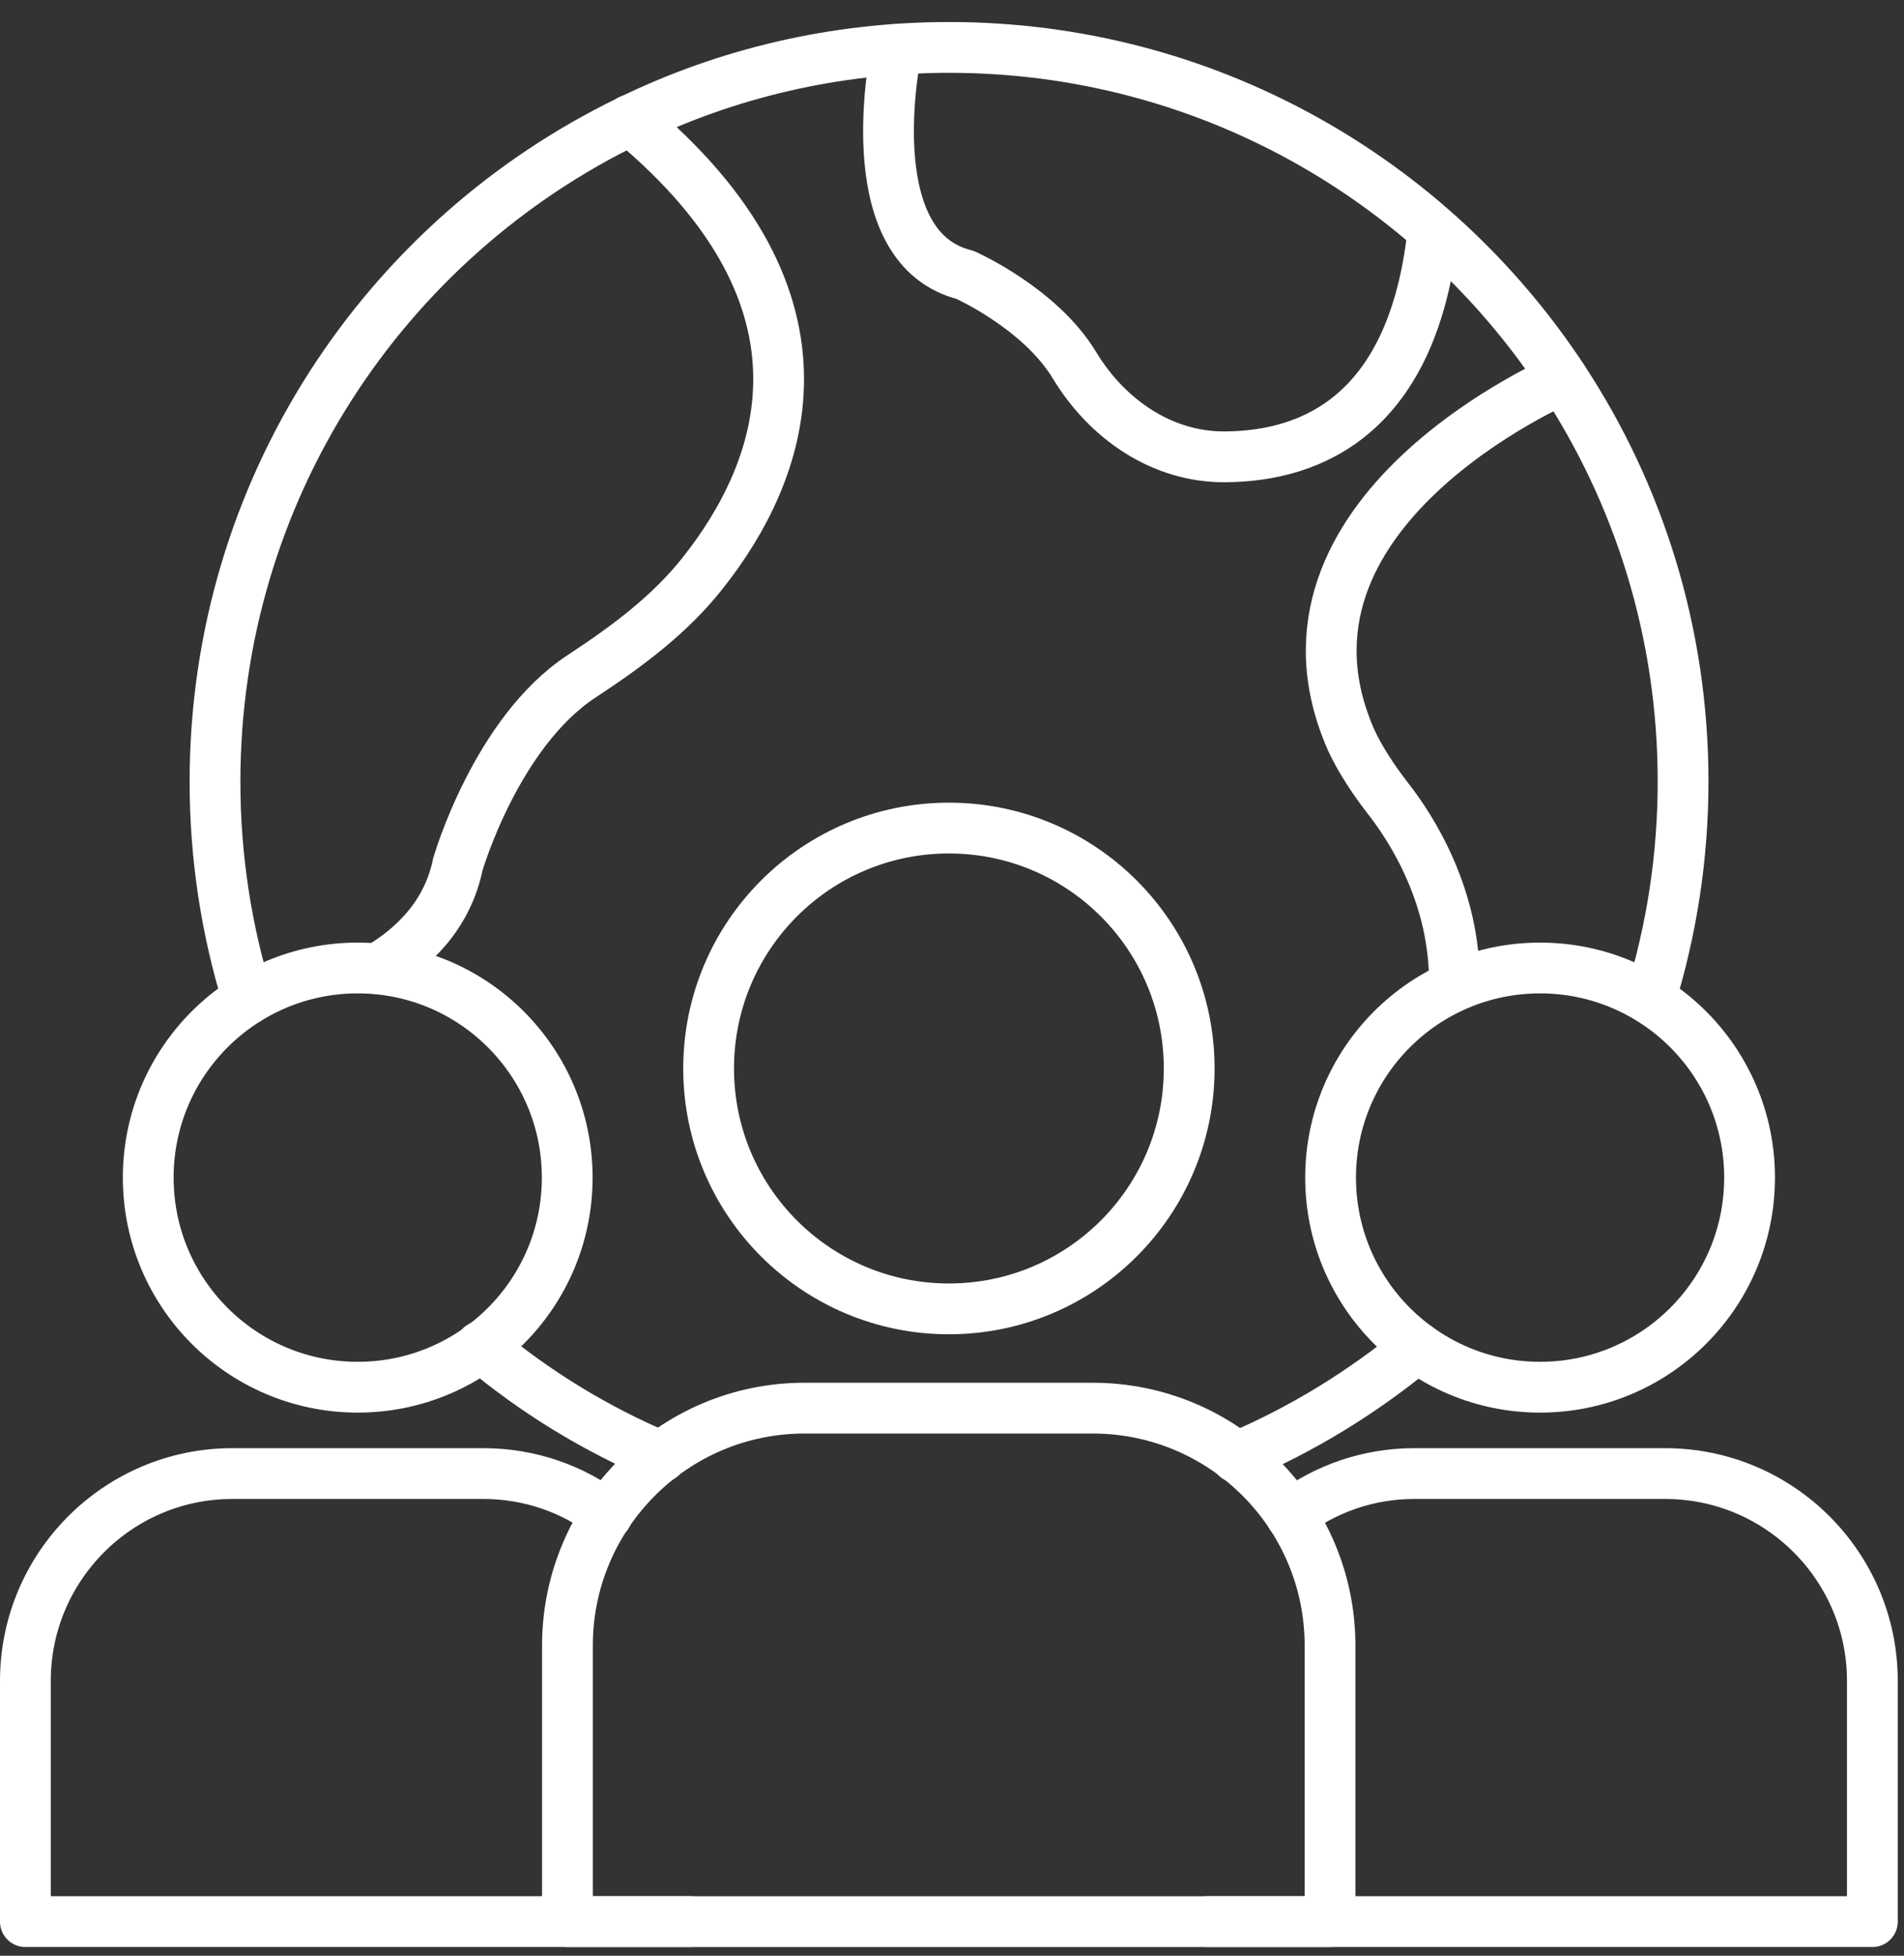
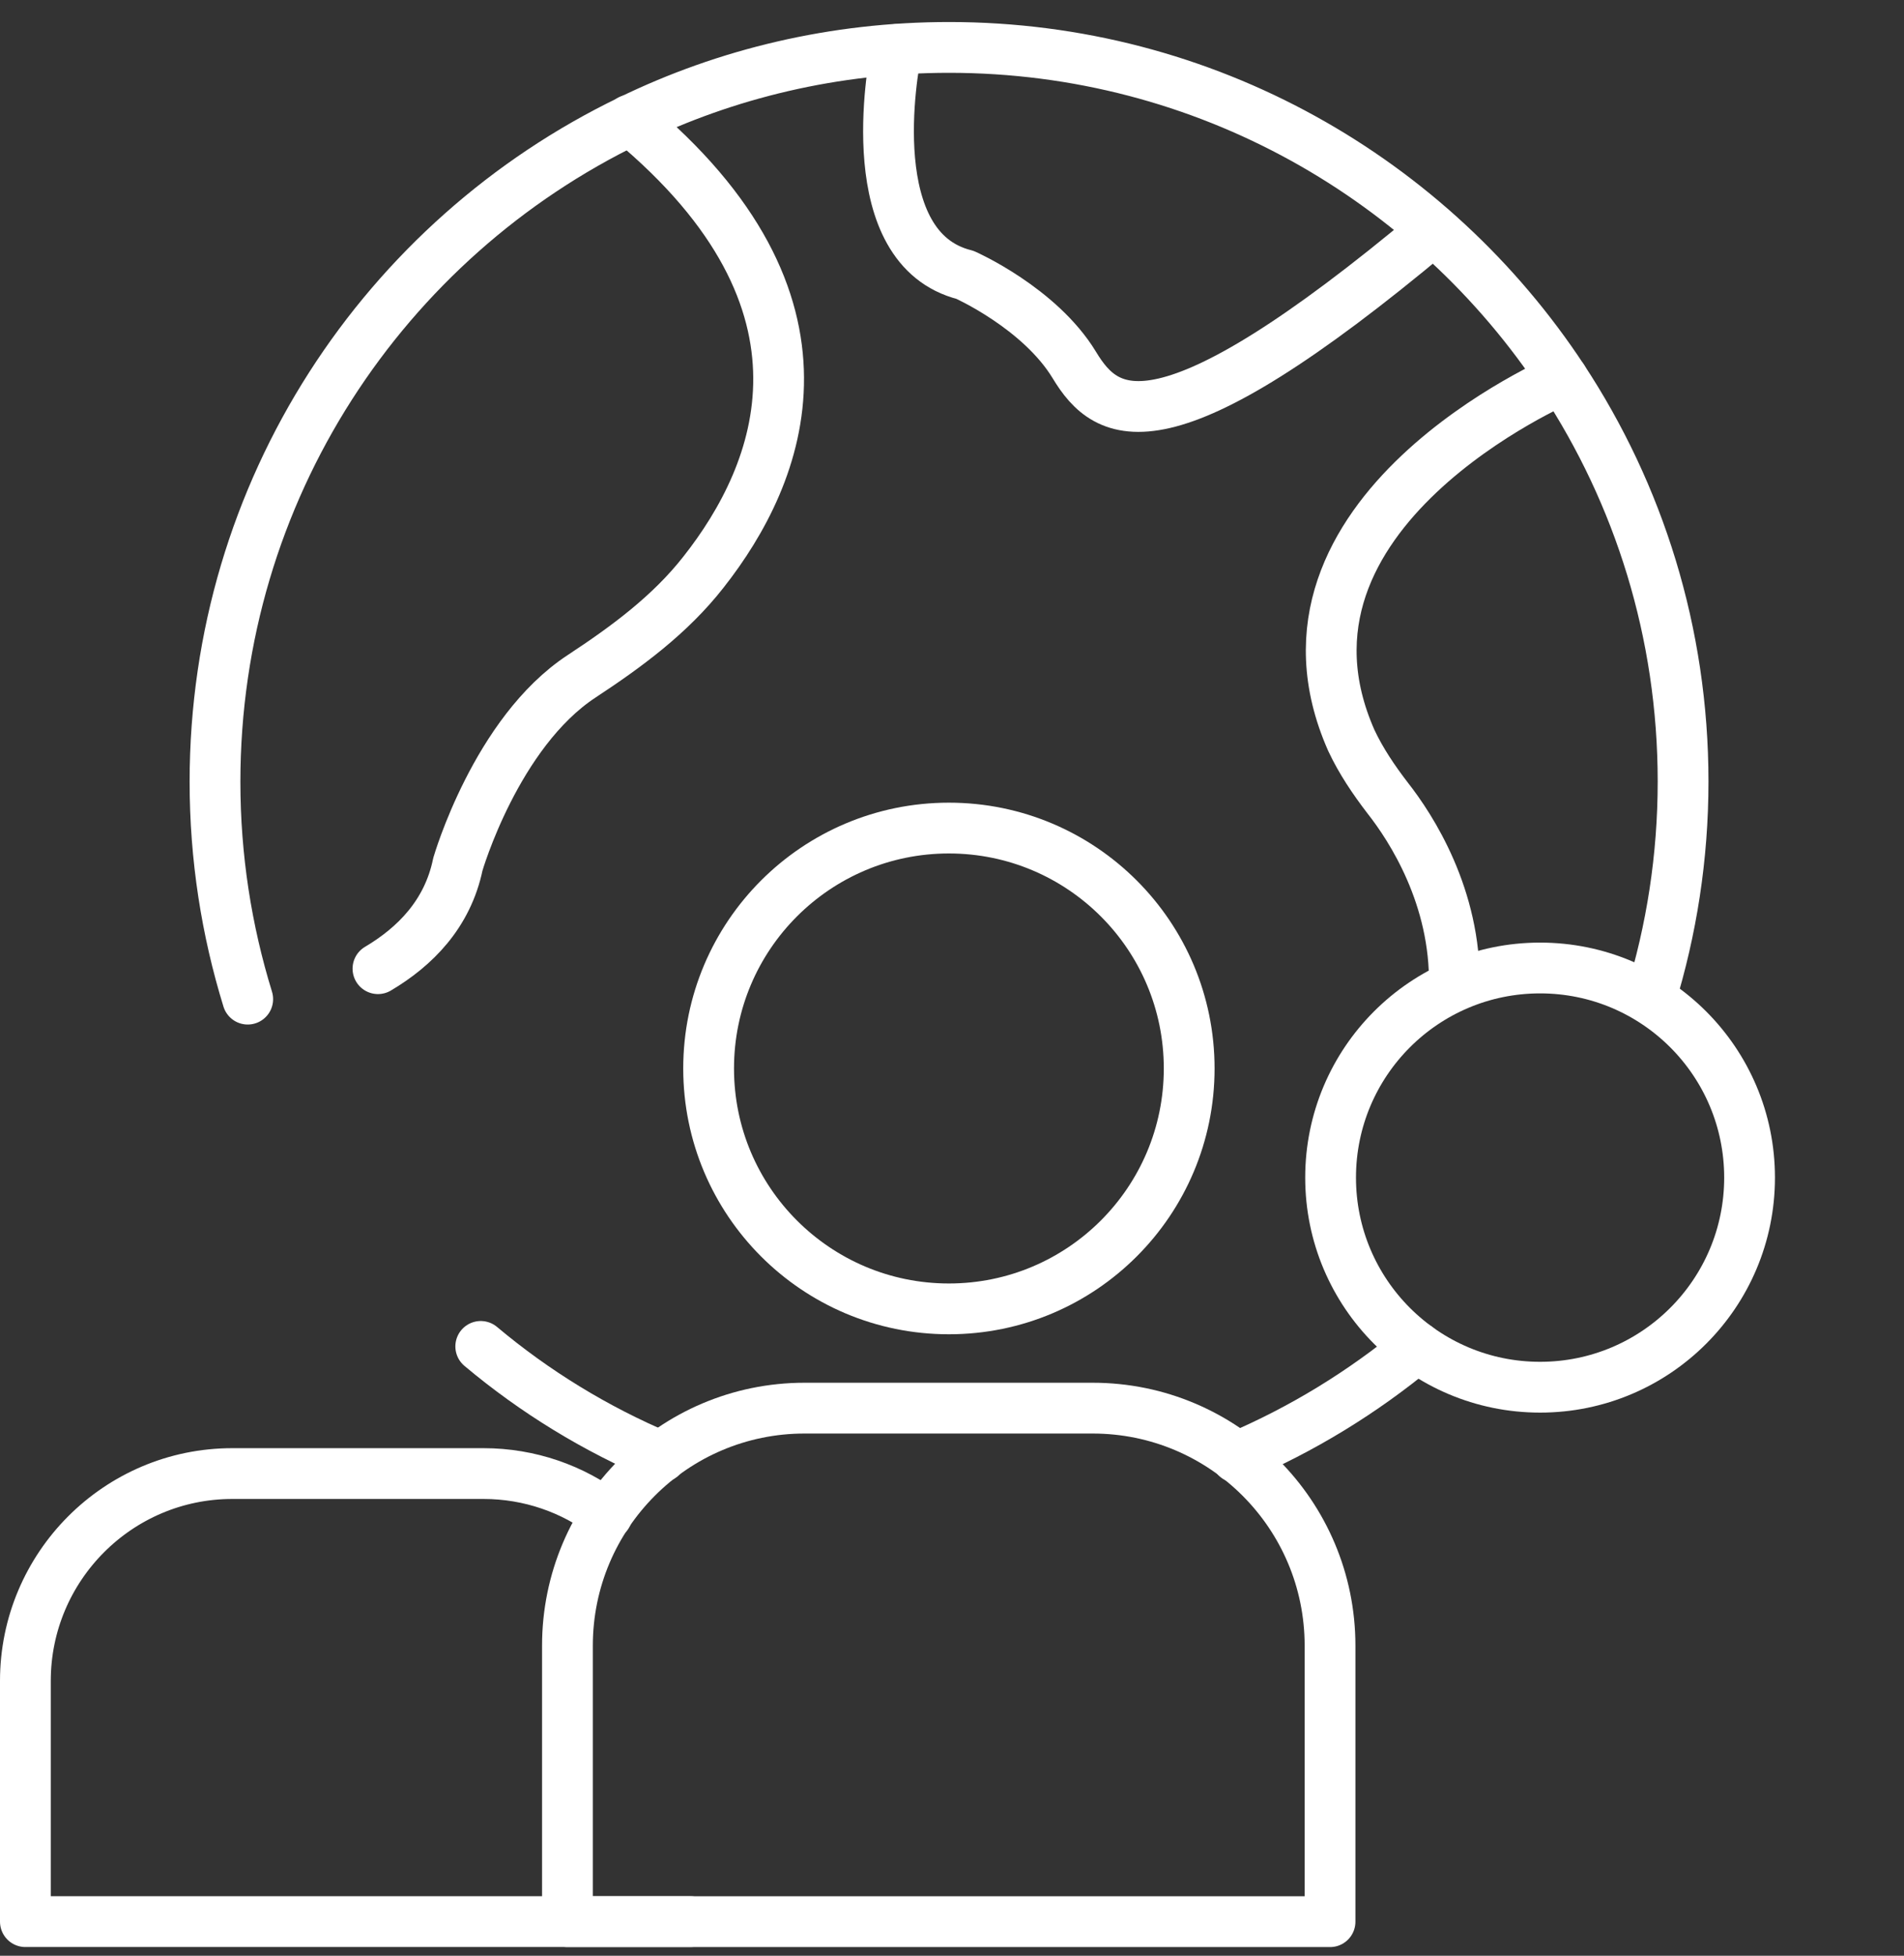
<svg xmlns="http://www.w3.org/2000/svg" width="75" height="77" viewBox="0 0 75 77" fill="none">
  <rect x="0" y="0" width="75" height="77" fill="#333333" stroke="none" />
-   <path d="M14.091 54.616C18.649 54.616 22.343 50.921 22.343 46.364C22.343 41.806 18.649 38.111 14.091 38.111C9.534 38.111 5.839 41.806 5.839 46.364C5.839 50.921 9.534 54.616 14.091 54.616Z" stroke="white" stroke-width="2" stroke-miterlimit="10" stroke-linecap="round" stroke-linejoin="round" />
  <path d="M23.912 59.646C22.559 58.622 20.866 58.016 19.046 58.016H9.151C4.652 58.016 1 61.681 1 66.179V75.657H22.357H27.197" stroke="white" stroke-width="2" stroke-miterlimit="10" stroke-linecap="round" stroke-linejoin="round" />
  <path d="M60.665 54.616C65.222 54.616 68.917 50.921 68.917 46.364C68.917 41.806 65.222 38.111 60.665 38.111C56.107 38.111 52.413 41.806 52.413 46.364C52.413 50.921 56.107 54.616 60.665 54.616Z" stroke="white" stroke-width="2" stroke-miterlimit="10" stroke-linecap="round" stroke-linejoin="round" />
-   <path d="M47.557 75.657H52.397H73.754V66.179C73.754 61.681 70.102 58.016 65.59 58.016H55.708C53.888 58.016 52.207 58.622 50.843 59.646" stroke="white" stroke-width="2" stroke-miterlimit="10" stroke-linecap="round" stroke-linejoin="round" />
  <path d="M37.378 51.532C42.605 51.532 46.843 47.294 46.843 42.067C46.843 36.839 42.605 32.602 37.378 32.602C32.15 32.602 27.913 36.839 27.913 42.067C27.913 47.294 32.15 51.532 37.378 51.532Z" stroke="white" stroke-width="2" stroke-miterlimit="10" stroke-linecap="round" stroke-linejoin="round" />
  <path d="M52.391 64.791V75.659H22.352V64.791C22.352 59.635 26.535 55.44 31.691 55.44H43.04C48.208 55.44 52.391 59.635 52.391 64.791Z" stroke="white" stroke-width="2" stroke-miterlimit="10" stroke-linecap="round" stroke-linejoin="round" />
  <path d="M26.052 57.357C23.474 56.27 21.073 54.804 18.937 53.01" stroke="white" stroke-width="2" stroke-miterlimit="10" stroke-linecap="round" stroke-linejoin="round" />
  <path d="M65.009 39.324C65.843 36.62 66.298 33.751 66.298 30.769C66.298 24.905 64.554 19.458 61.559 14.909C56.39 7.061 47.494 1.867 37.384 1.867C32.885 1.867 28.613 2.891 24.822 4.736C15.142 9.399 8.469 19.307 8.469 30.782C8.469 33.764 8.924 36.633 9.758 39.337" stroke="white" stroke-width="2" stroke-miterlimit="10" stroke-linecap="round" stroke-linejoin="round" />
  <path d="M55.819 53.043C53.684 54.812 51.295 56.278 48.705 57.378" stroke="white" stroke-width="2" stroke-miterlimit="10" stroke-linecap="round" stroke-linejoin="round" />
  <path d="M24.821 4.725C33.503 11.915 30.773 18.638 27.715 22.518C26.401 24.199 24.682 25.462 22.913 26.625C19.538 28.837 18.035 34.031 18.035 34.031C17.63 35.989 16.341 37.278 14.888 38.138" stroke="white" stroke-width="2" stroke-miterlimit="10" stroke-linecap="round" stroke-linejoin="round" />
  <path d="M61.558 14.91C61.558 14.91 49.25 20.155 53.23 29.152C53.609 29.961 54.115 30.707 54.658 31.415C55.593 32.602 57.35 35.319 57.287 38.807" stroke="white" stroke-width="2" stroke-miterlimit="10" stroke-linecap="round" stroke-linejoin="round" />
-   <path d="M56.447 9.064V9.077C55.677 16.293 51.709 17.961 48.271 17.986C45.782 18.011 43.608 16.507 42.319 14.372C40.954 12.122 38.01 10.821 38.01 10.821C33.877 9.784 35.141 2.771 35.318 1.949" stroke="white" stroke-width="2" stroke-miterlimit="10" stroke-linecap="round" stroke-linejoin="round" />
+   <path d="M56.447 9.064V9.077C45.782 18.011 43.608 16.507 42.319 14.372C40.954 12.122 38.01 10.821 38.01 10.821C33.877 9.784 35.141 2.771 35.318 1.949" stroke="white" stroke-width="2" stroke-miterlimit="10" stroke-linecap="round" stroke-linejoin="round" />
</svg>